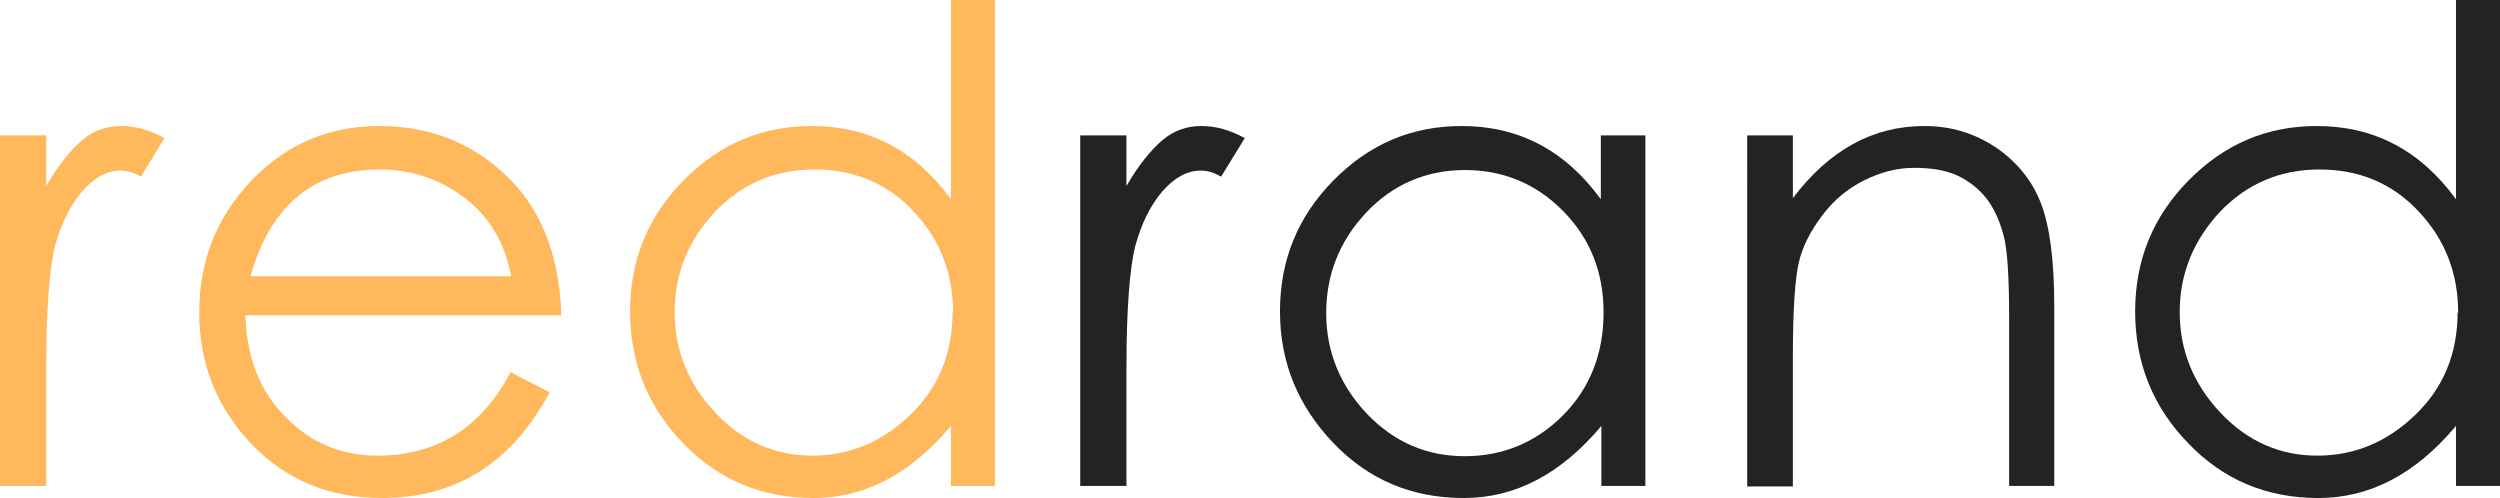
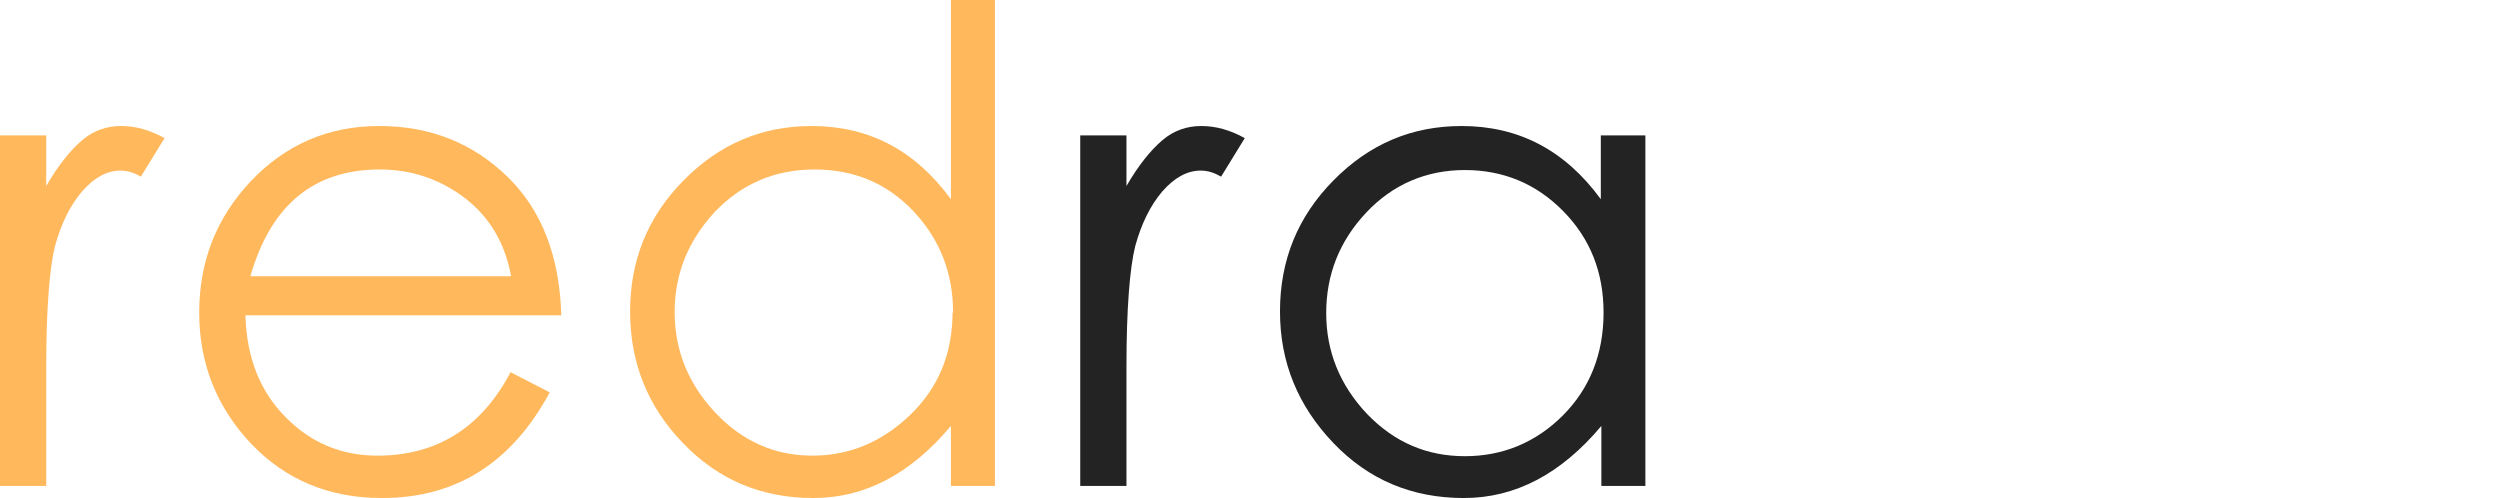
<svg xmlns="http://www.w3.org/2000/svg" viewBox="0 0 45.43 9.05">
  <defs>
    <style>
            .cls-1 {
                fill: #232323
            }

            .cls-2 {
                fill: #FFB85C;
            }

        </style>
  </defs>
  <path class="cls-2" d="M0,2.46H.84v.92c.22-.38,.44-.65,.65-.83,.21-.18,.45-.26,.71-.26s.52,.07,.79,.22l-.43,.7c-.12-.07-.24-.11-.37-.11-.25,0-.48,.13-.7,.38-.22,.26-.38,.59-.49,.99-.1,.4-.16,1.14-.16,2.2v2.16H0V2.46Z" />
  <path class="cls-2" d="M9.29,6.77l.7,.36c-.69,1.28-1.7,1.92-3.05,1.92-.96,0-1.75-.33-2.38-.99-.62-.66-.94-1.45-.94-2.38s.31-1.72,.94-2.39c.63-.66,1.4-1,2.33-1s1.7,.31,2.33,.92,.95,1.46,.98,2.52H4.46c.02,.77,.27,1.39,.73,1.85,.46,.47,1.02,.7,1.67,.7,1.08,0,1.89-.51,2.42-1.52Zm0-1.74c-.11-.61-.39-1.08-.84-1.43-.45-.34-.96-.52-1.55-.52-1.2,0-1.98,.65-2.35,1.94h4.74Z" />
  <path class="cls-2" d="M18.08,0V8.83h-.8v-1.09c-.73,.87-1.56,1.31-2.5,1.31s-1.73-.33-2.37-1c-.64-.66-.96-1.46-.96-2.39s.32-1.72,.97-2.38,1.42-.99,2.33-.99c1.04,0,1.88,.44,2.53,1.33V0h.8Zm-.76,5.69c0-.73-.24-1.34-.72-1.85s-1.08-.76-1.8-.76-1.32,.26-1.81,.77c-.48,.52-.73,1.12-.73,1.82s.25,1.31,.74,1.83,1.08,.78,1.76,.78,1.27-.25,1.78-.74c.51-.49,.77-1.11,.77-1.87Z" />
  <path class="cls-1" d="M19.63,2.46h.84v.92c.22-.38,.44-.65,.65-.83,.21-.18,.45-.26,.71-.26s.52,.07,.79,.22l-.43,.7c-.12-.07-.24-.11-.37-.11-.25,0-.48,.13-.7,.38-.22,.26-.38,.59-.49,.99-.1,.4-.16,1.14-.16,2.2v2.16h-.84V2.46Z" />
  <path class="cls-1" d="M29.9,2.46v6.37h-.8v-1.09c-.73,.87-1.56,1.31-2.5,1.31s-1.73-.33-2.37-1-.97-1.46-.97-2.39,.32-1.72,.97-2.38,1.42-.99,2.33-.99c1.04,0,1.88,.44,2.53,1.33v-1.16h.8Zm-.76,3.22c0-.73-.24-1.34-.73-1.84s-1.09-.75-1.79-.75-1.31,.26-1.79,.77c-.49,.52-.73,1.13-.73,1.83s.25,1.31,.74,1.83c.5,.52,1.09,.77,1.78,.77s1.29-.25,1.78-.74,.74-1.12,.74-1.87Z" />
-   <path class="cls-1" d="M31.75,2.46h.83v1.14c.66-.87,1.45-1.31,2.39-1.31,.48,0,.91,.13,1.3,.39,.38,.26,.66,.6,.82,1.02,.16,.42,.24,1.04,.24,1.85v3.28h-.82v-3.04c0-.74-.03-1.25-.1-1.51s-.17-.49-.31-.67c-.14-.18-.32-.32-.53-.42-.22-.1-.48-.14-.79-.14s-.61,.08-.91,.23-.55,.36-.76,.64-.35,.55-.42,.84c-.07,.29-.11,.87-.11,1.74v2.34h-.83V2.46Z" />
-   <path class="cls-1" d="M45.43,0V8.83h-.8v-1.09c-.73,.87-1.56,1.31-2.5,1.31s-1.73-.33-2.37-1c-.64-.66-.96-1.46-.96-2.39s.32-1.72,.97-2.38,1.42-.99,2.33-.99c1.04,0,1.88,.44,2.53,1.33V0h.8Zm-.76,5.69c0-.73-.24-1.34-.72-1.85s-1.08-.76-1.8-.76-1.32,.26-1.81,.77c-.48,.52-.73,1.12-.73,1.82s.25,1.31,.74,1.83,1.08,.78,1.76,.78,1.27-.25,1.78-.74c.51-.49,.77-1.11,.77-1.87Z" />
</svg>